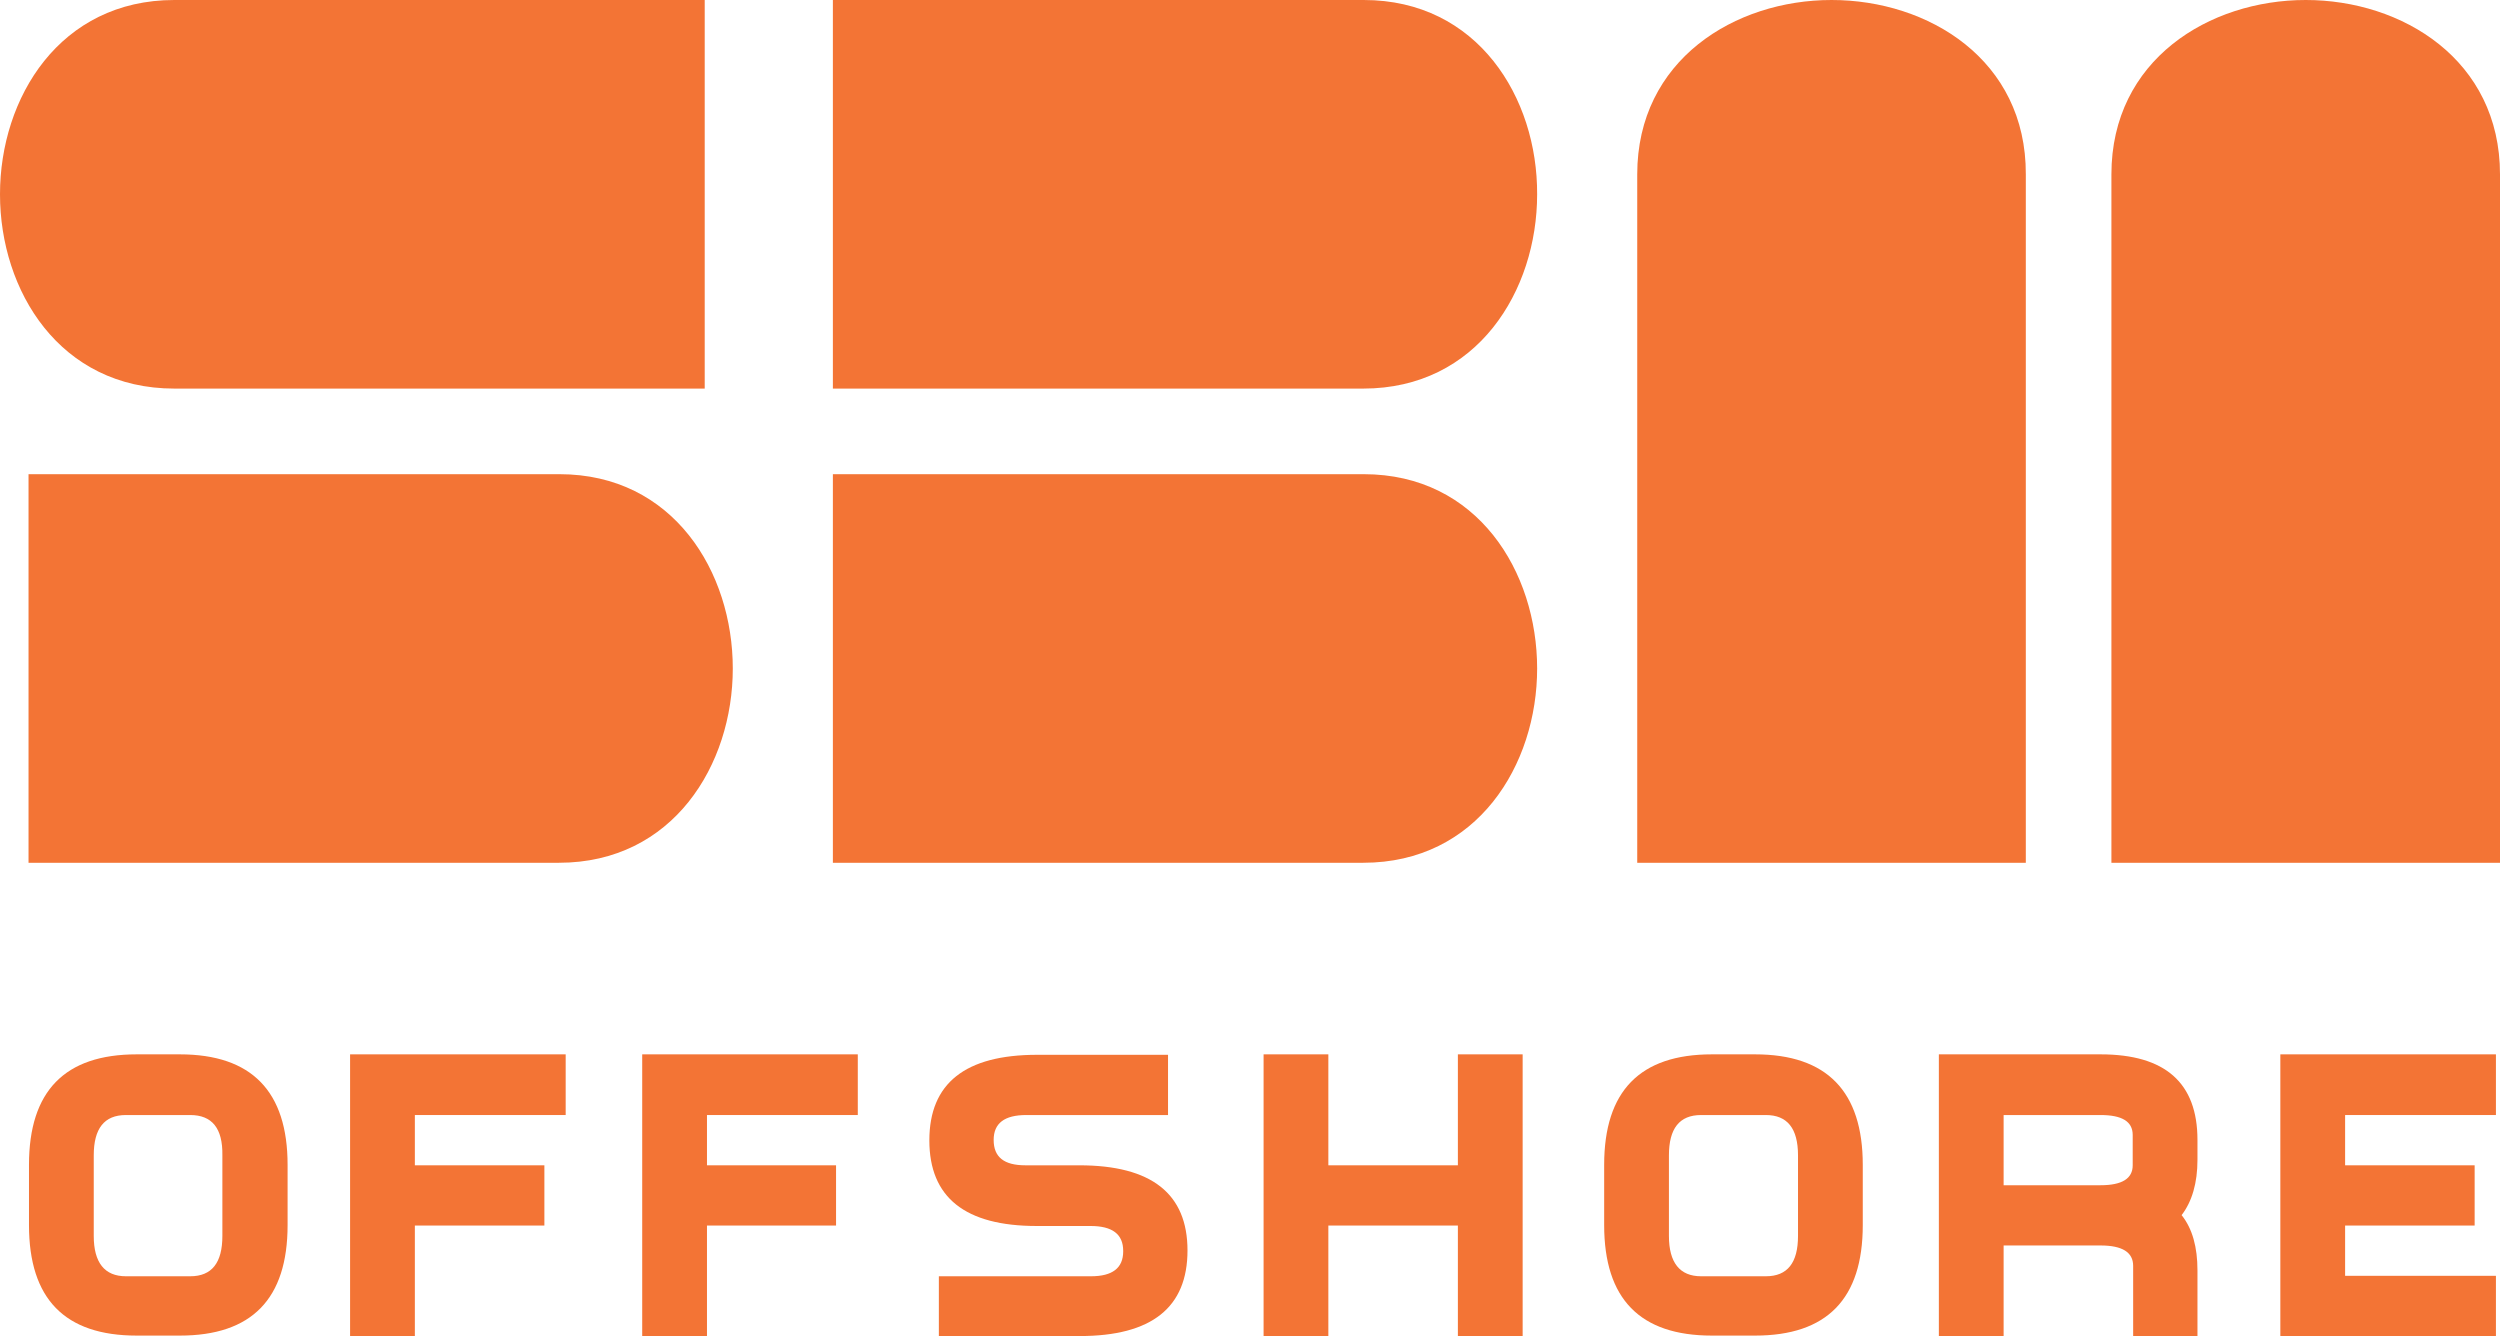
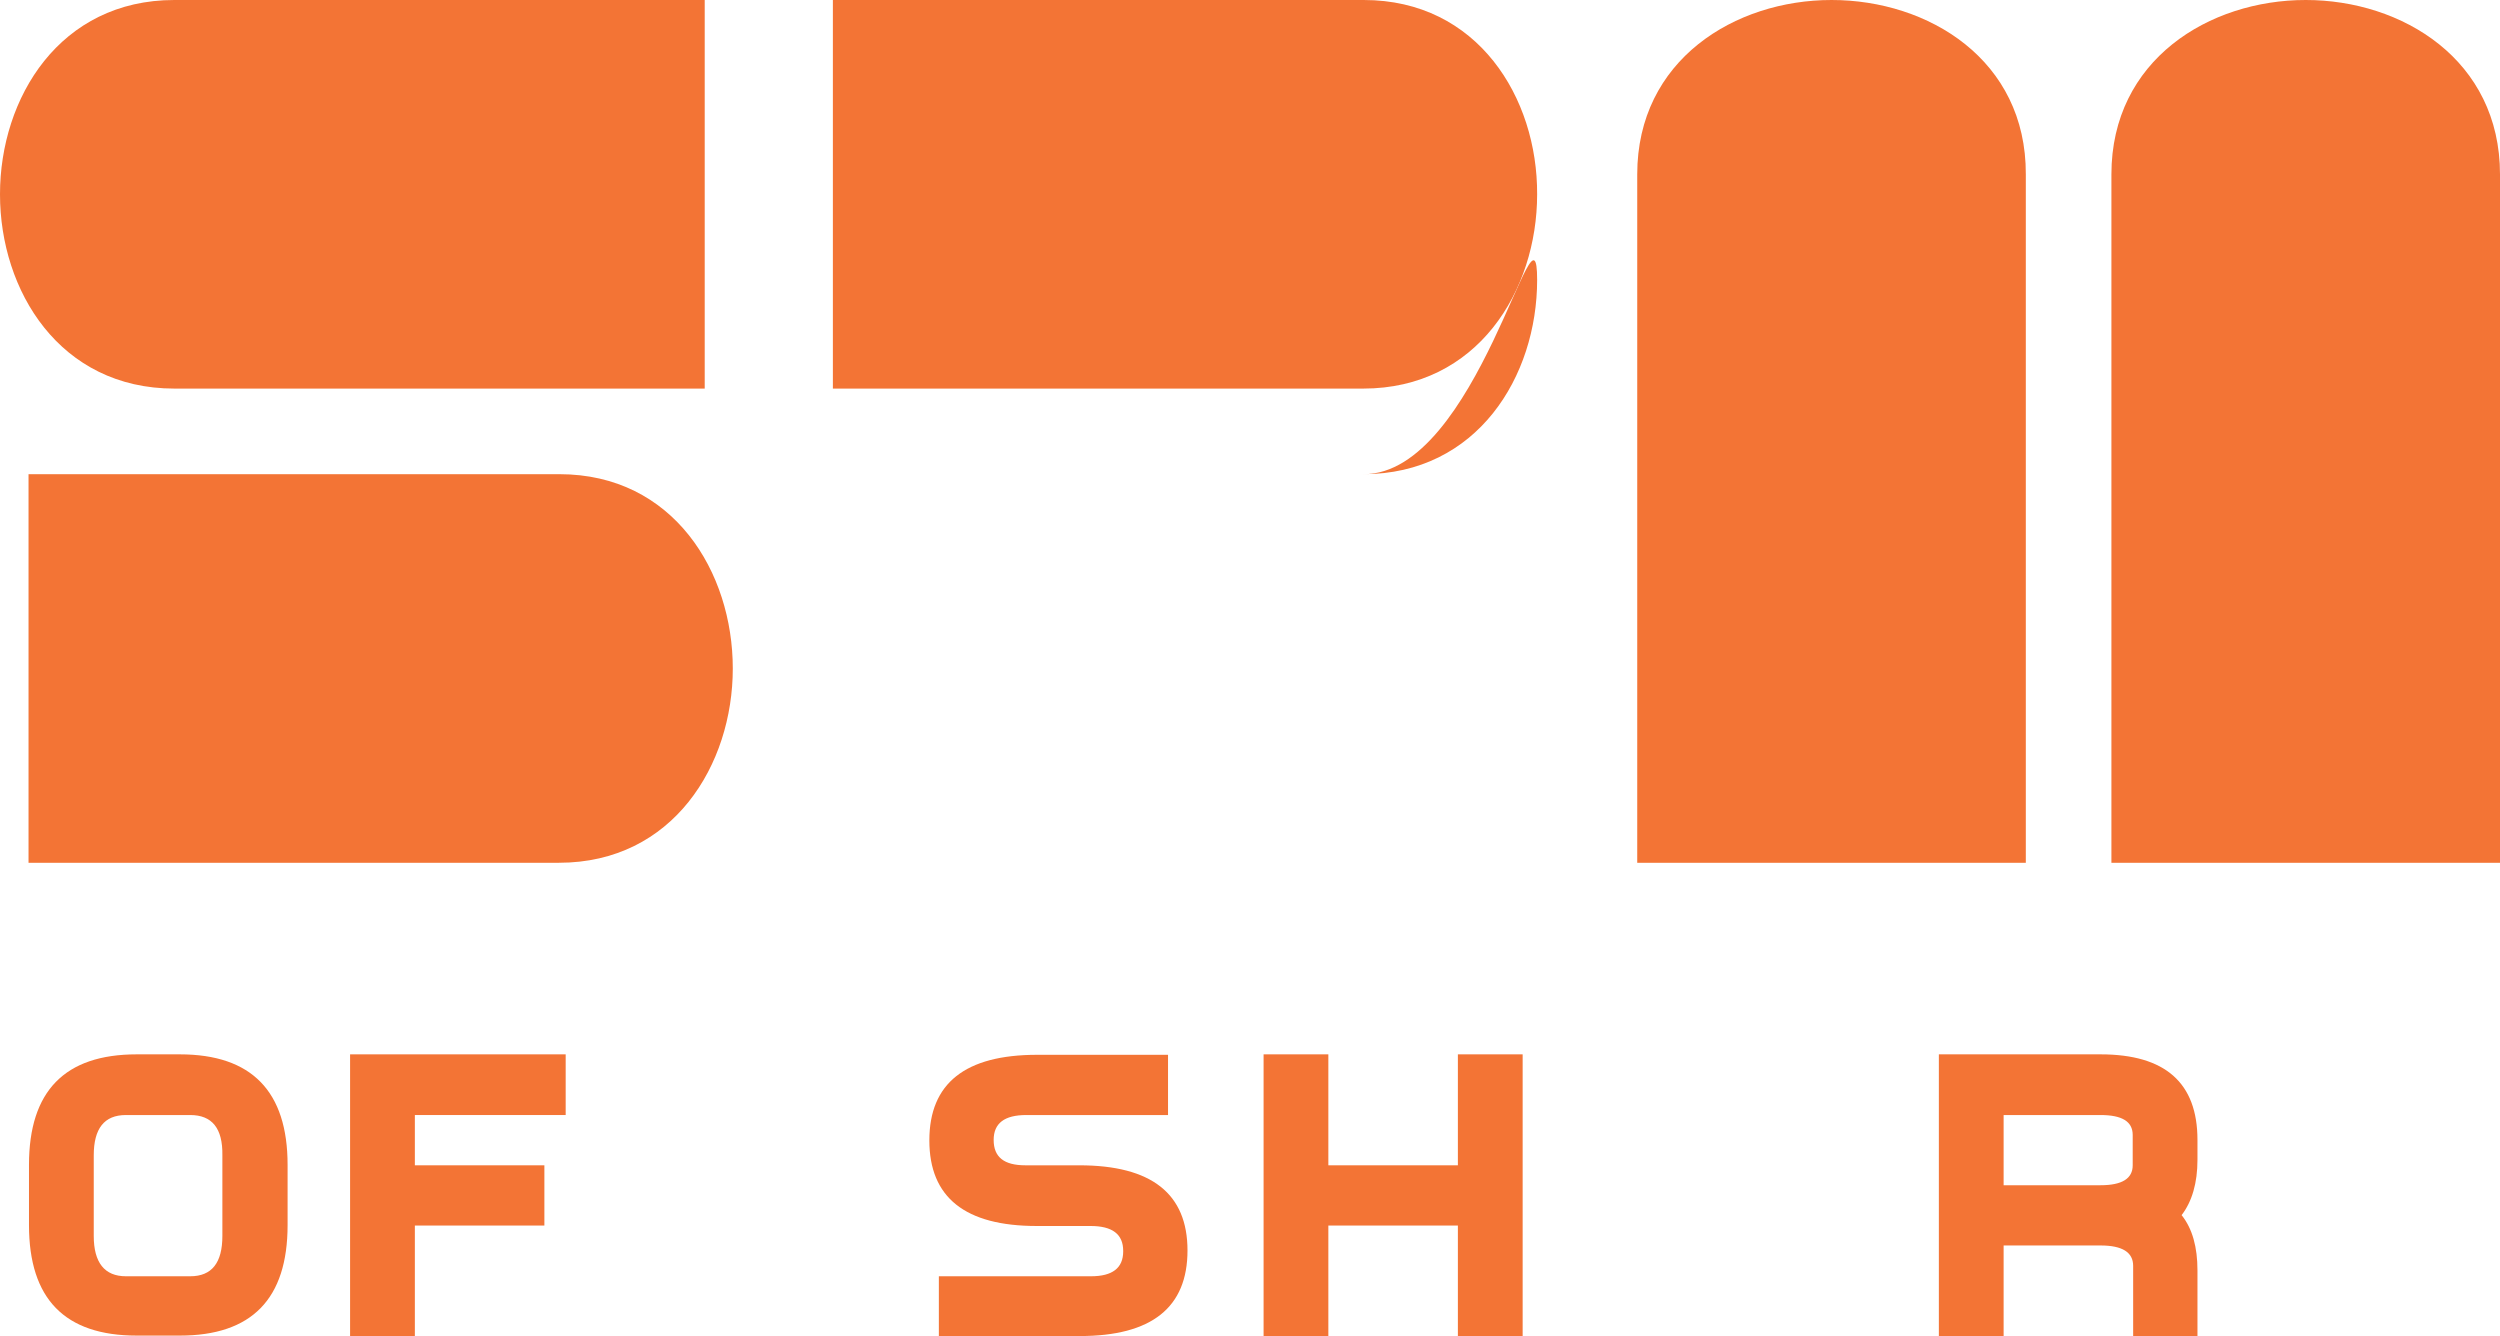
<svg xmlns="http://www.w3.org/2000/svg" version="1.1" id="Layer_1" x="0px" y="0px" viewBox="0 0 552 295" style="enable-background:new 0 0 552 295;" xml:space="preserve">
  <style type="text/css">
	.st0{fill:#F37435;}
</style>
  <g>
    <g>
      <g>
        <path class="st0" d="M38.5,0C13.2,0,0,21.6,0,42.9c0,21.3,13.2,42.9,38.5,42.9h117.1V0H38.5z" />
        <path class="st0" d="M301.1,0H183.9v85.8h117.1c25.2,0,38.4-21.6,38.4-42.9C339.5,21.6,326.3,0,301.1,0" />
-         <path class="st0" d="M301.1,104.7H183.9v85.8h117.1c25.2,0,38.4-21.6,38.4-42.9S326.3,104.7,301.1,104.7" />
+         <path class="st0" d="M301.1,104.7H183.9h117.1c25.2,0,38.4-21.6,38.4-42.9S326.3,104.7,301.1,104.7" />
        <path class="st0" d="M404.4,0c-21.3,0-42.9,13.2-42.9,38.5v152h85.8v-152C447.4,13.2,425.8,0,404.4,0" />
        <path class="st0" d="M509.1,0c-21.3,0-42.9,13.2-42.9,38.5v152H552v-152C552,13.2,530.4,0,509.1,0" />
        <path class="st0" d="M123.5,104.7H6.3v85.8h117.1c25.2,0,38.4-21.6,38.4-42.9S148.7,104.7,123.5,104.7" />
        <path class="st0" d="M39.7,232.8c15.9,0,23.8,8.2,23.8,24.4v13.3c0,16.3-7.9,24.4-23.8,24.4h-9.5c-15.9,0-23.8-8.1-23.8-24.4     v-13.3c0-16.3,7.9-24.4,23.8-24.4H39.7z M42,246.2H27.8c-4.8,0-7.1,3-7.1,8.9v17.8c0,5.9,2.4,8.9,7.1,8.9H42c4.8,0,7.1-3,7.1-8.9     v-17.8C49.2,249.1,46.8,246.2,42,246.2" />
        <polygon class="st0" points="91.6,270.6 91.6,295 77.3,295 77.3,232.8 124.9,232.8 124.9,246.2 91.6,246.2 91.6,257.3      120.2,257.3 120.2,270.6    " />
-         <polygon class="st0" points="156.1,270.6 156.1,295 141.8,295 141.8,232.8 189.4,232.8 189.4,246.2 156.1,246.2 156.1,257.3      184.6,257.3 184.6,270.6    " />
        <polygon class="st0" points="293.3,270.6 293.3,295 279,295 279,232.8 293.3,232.8 293.3,257.3 321.9,257.3 321.9,232.8      336.2,232.8 336.2,295 321.9,295 321.9,270.6    " />
-         <path class="st0" d="M387.5,232.8c15.9,0,23.8,8.2,23.8,24.4v13.3c0,16.3-7.9,24.4-23.8,24.4H378c-15.9,0-23.8-8.1-23.8-24.4     v-13.3c0-16.3,7.9-24.4,23.8-24.4H387.5z M389.9,246.2h-14.3c-4.8,0-7.1,3-7.1,8.9v17.8c0,5.9,2.4,8.9,7.1,8.9h14.3     c4.8,0,7.1-3,7.1-8.9v-17.8C397,249.1,394.6,246.2,389.9,246.2" />
        <path class="st0" d="M463.8,275l-21.4,0V295h-14.3v-62.2h35.7c14.3,0,21.4,6.3,21.4,18.9v4.4c0,5.1-1.2,9.2-3.5,12.2     c2.4,3,3.5,7.1,3.5,12.2V295H471v-15.5C471,276.5,468.6,275,463.8,275 M463.8,261.7c4.8,0,7.1-1.5,7.1-4.4v-6.7     c0-3-2.4-4.4-7.1-4.4h-21.4v15.5H463.8z" />
-         <polygon class="st0" points="517.8,270.6 517.8,281.7 551.1,281.7 551.1,295 503.5,295 503.5,232.8 551.1,232.8 551.1,246.2      517.8,246.2 517.8,257.3 546.4,257.3 546.4,270.6    " />
        <path class="st0" d="M238.3,257.3h-11.9c-4.7,0-7-1.8-7-5.6c0-3.7,2.4-5.5,7.2-5.5h14.3h17v-13.3h-19.4h-9.5     c-15.9,0-23.8,6.3-23.8,18.9c0,12.6,7.9,18.9,23.7,18.9h11.9c4.8,0,7.2,1.8,7.2,5.5v0.1c0,3.7-2.4,5.5-7.1,5.5h-33.6V295     c0.6,0,21.1,0,21.6,0h9.5c15.9,0,23.8-6.3,23.8-18.9C262.2,263.6,254.3,257.3,238.3,257.3" />
      </g>
    </g>
  </g>
</svg>